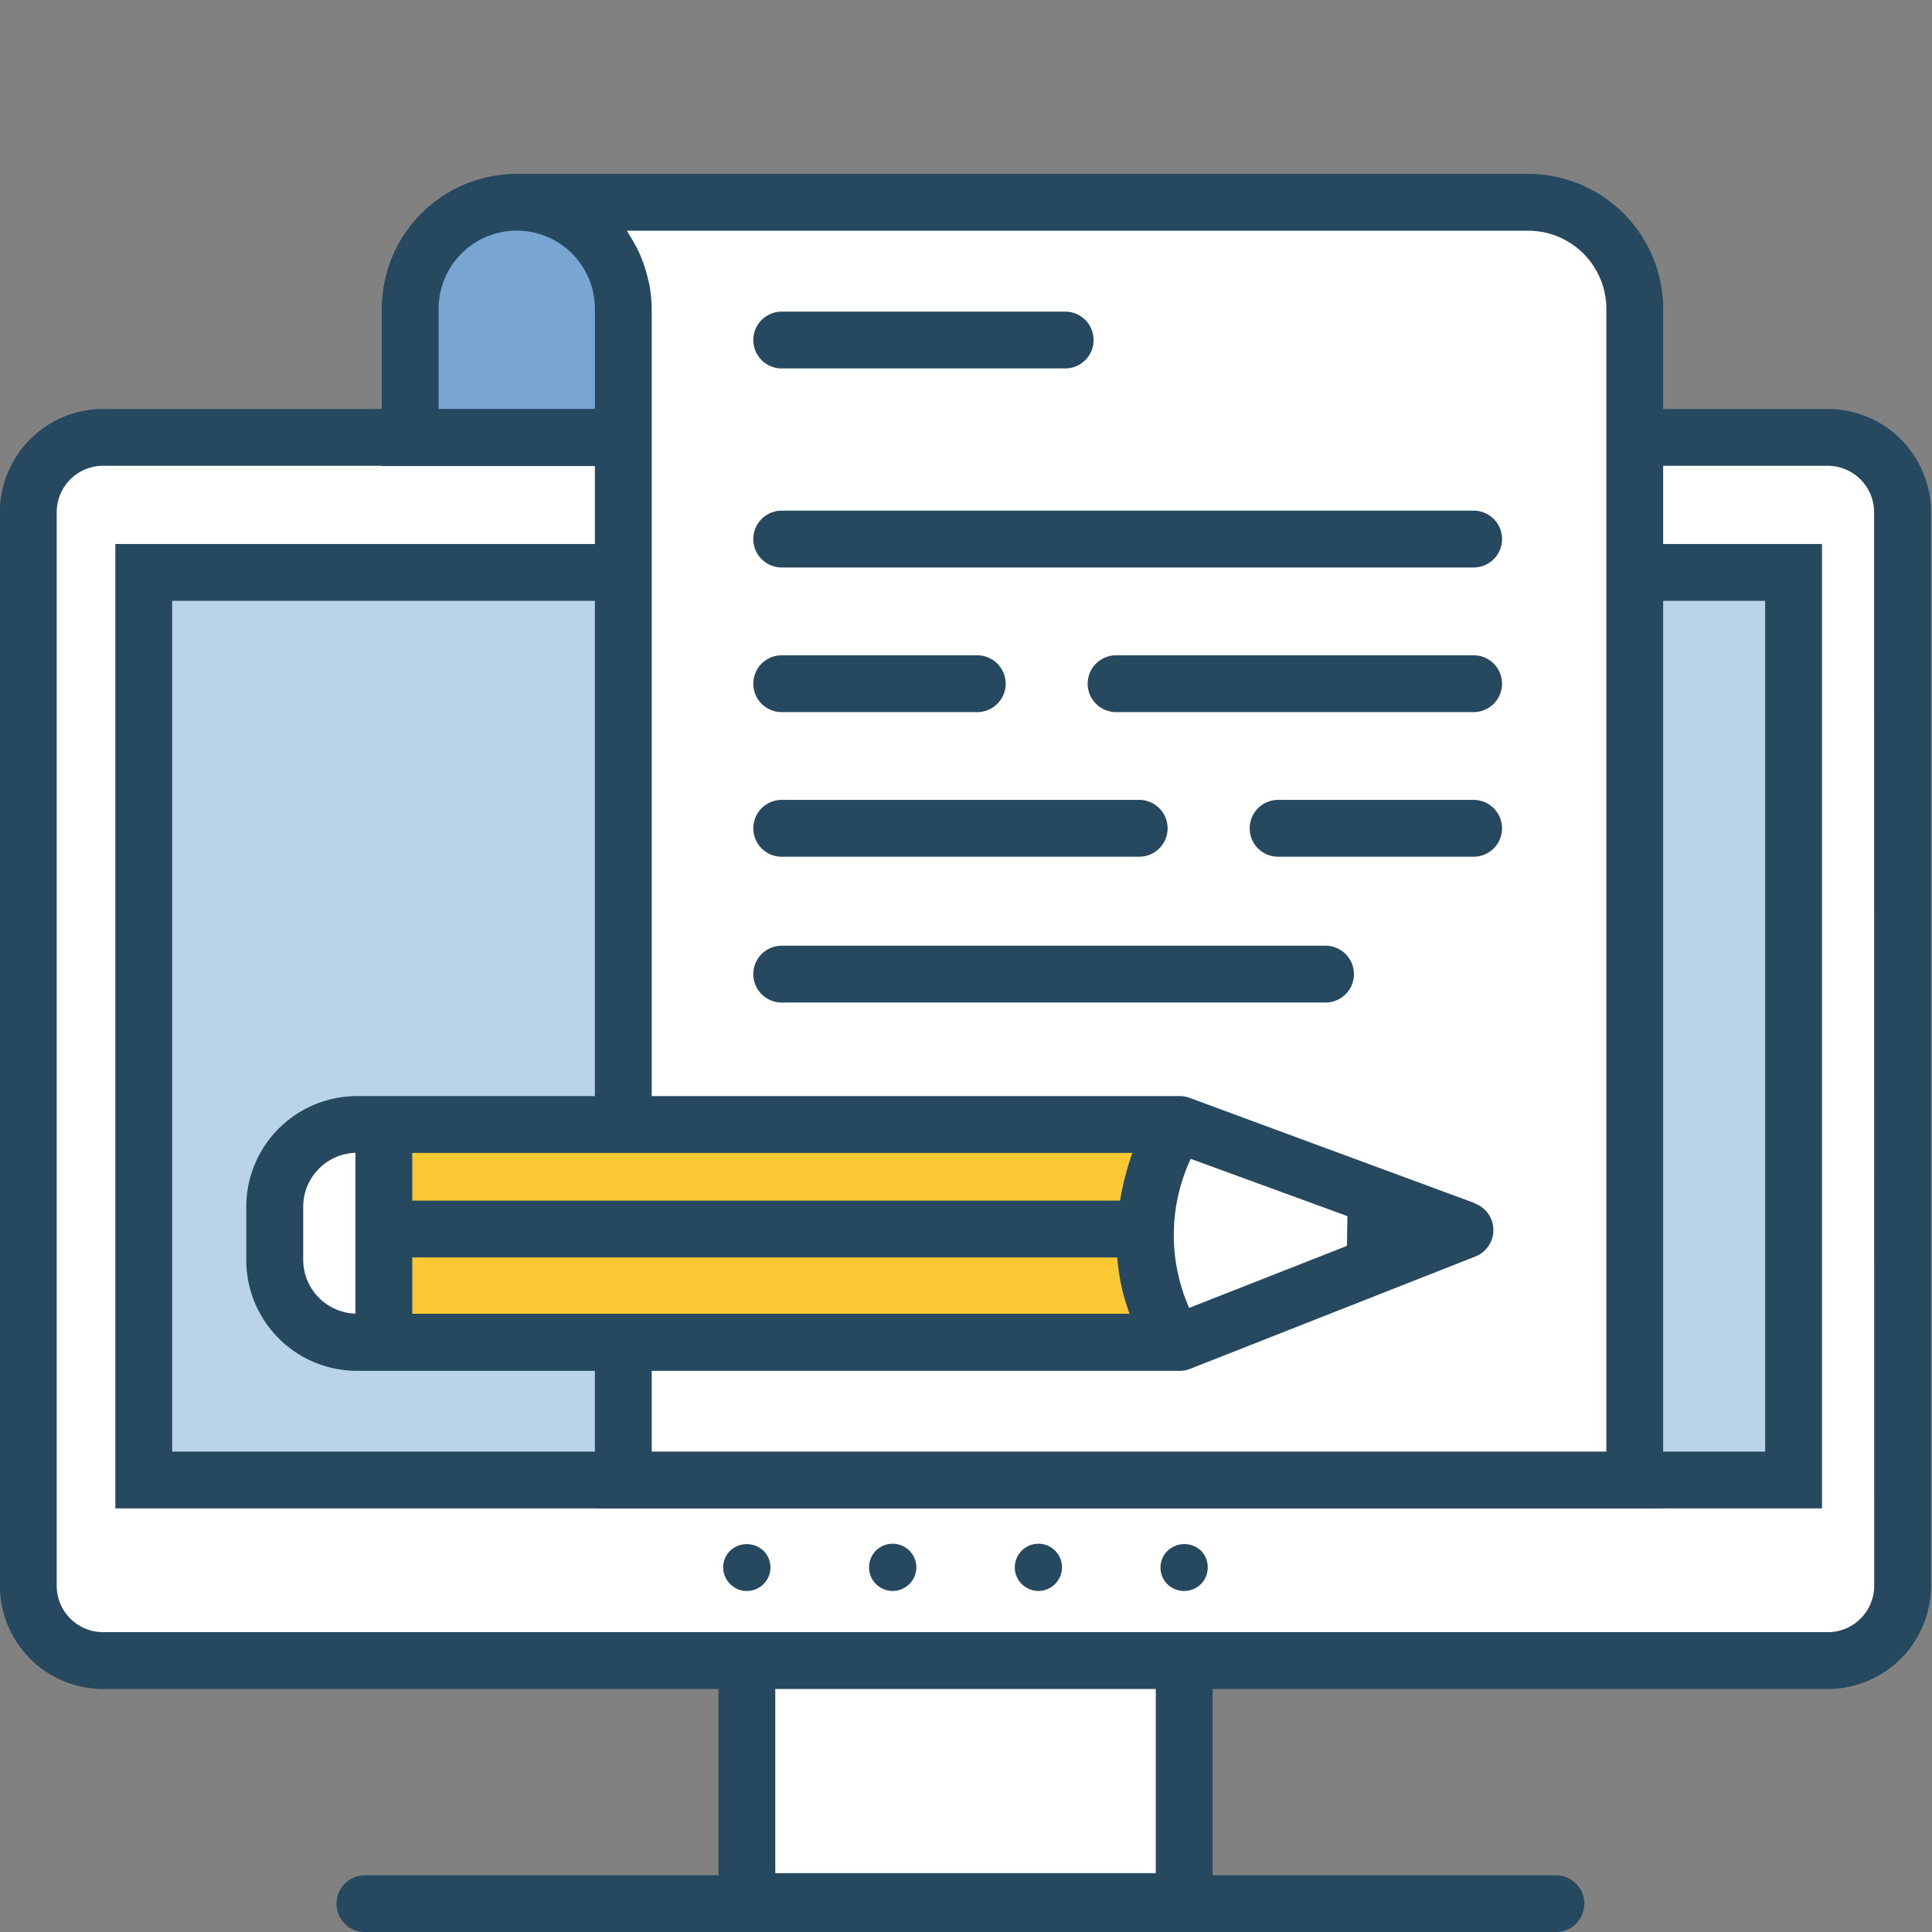
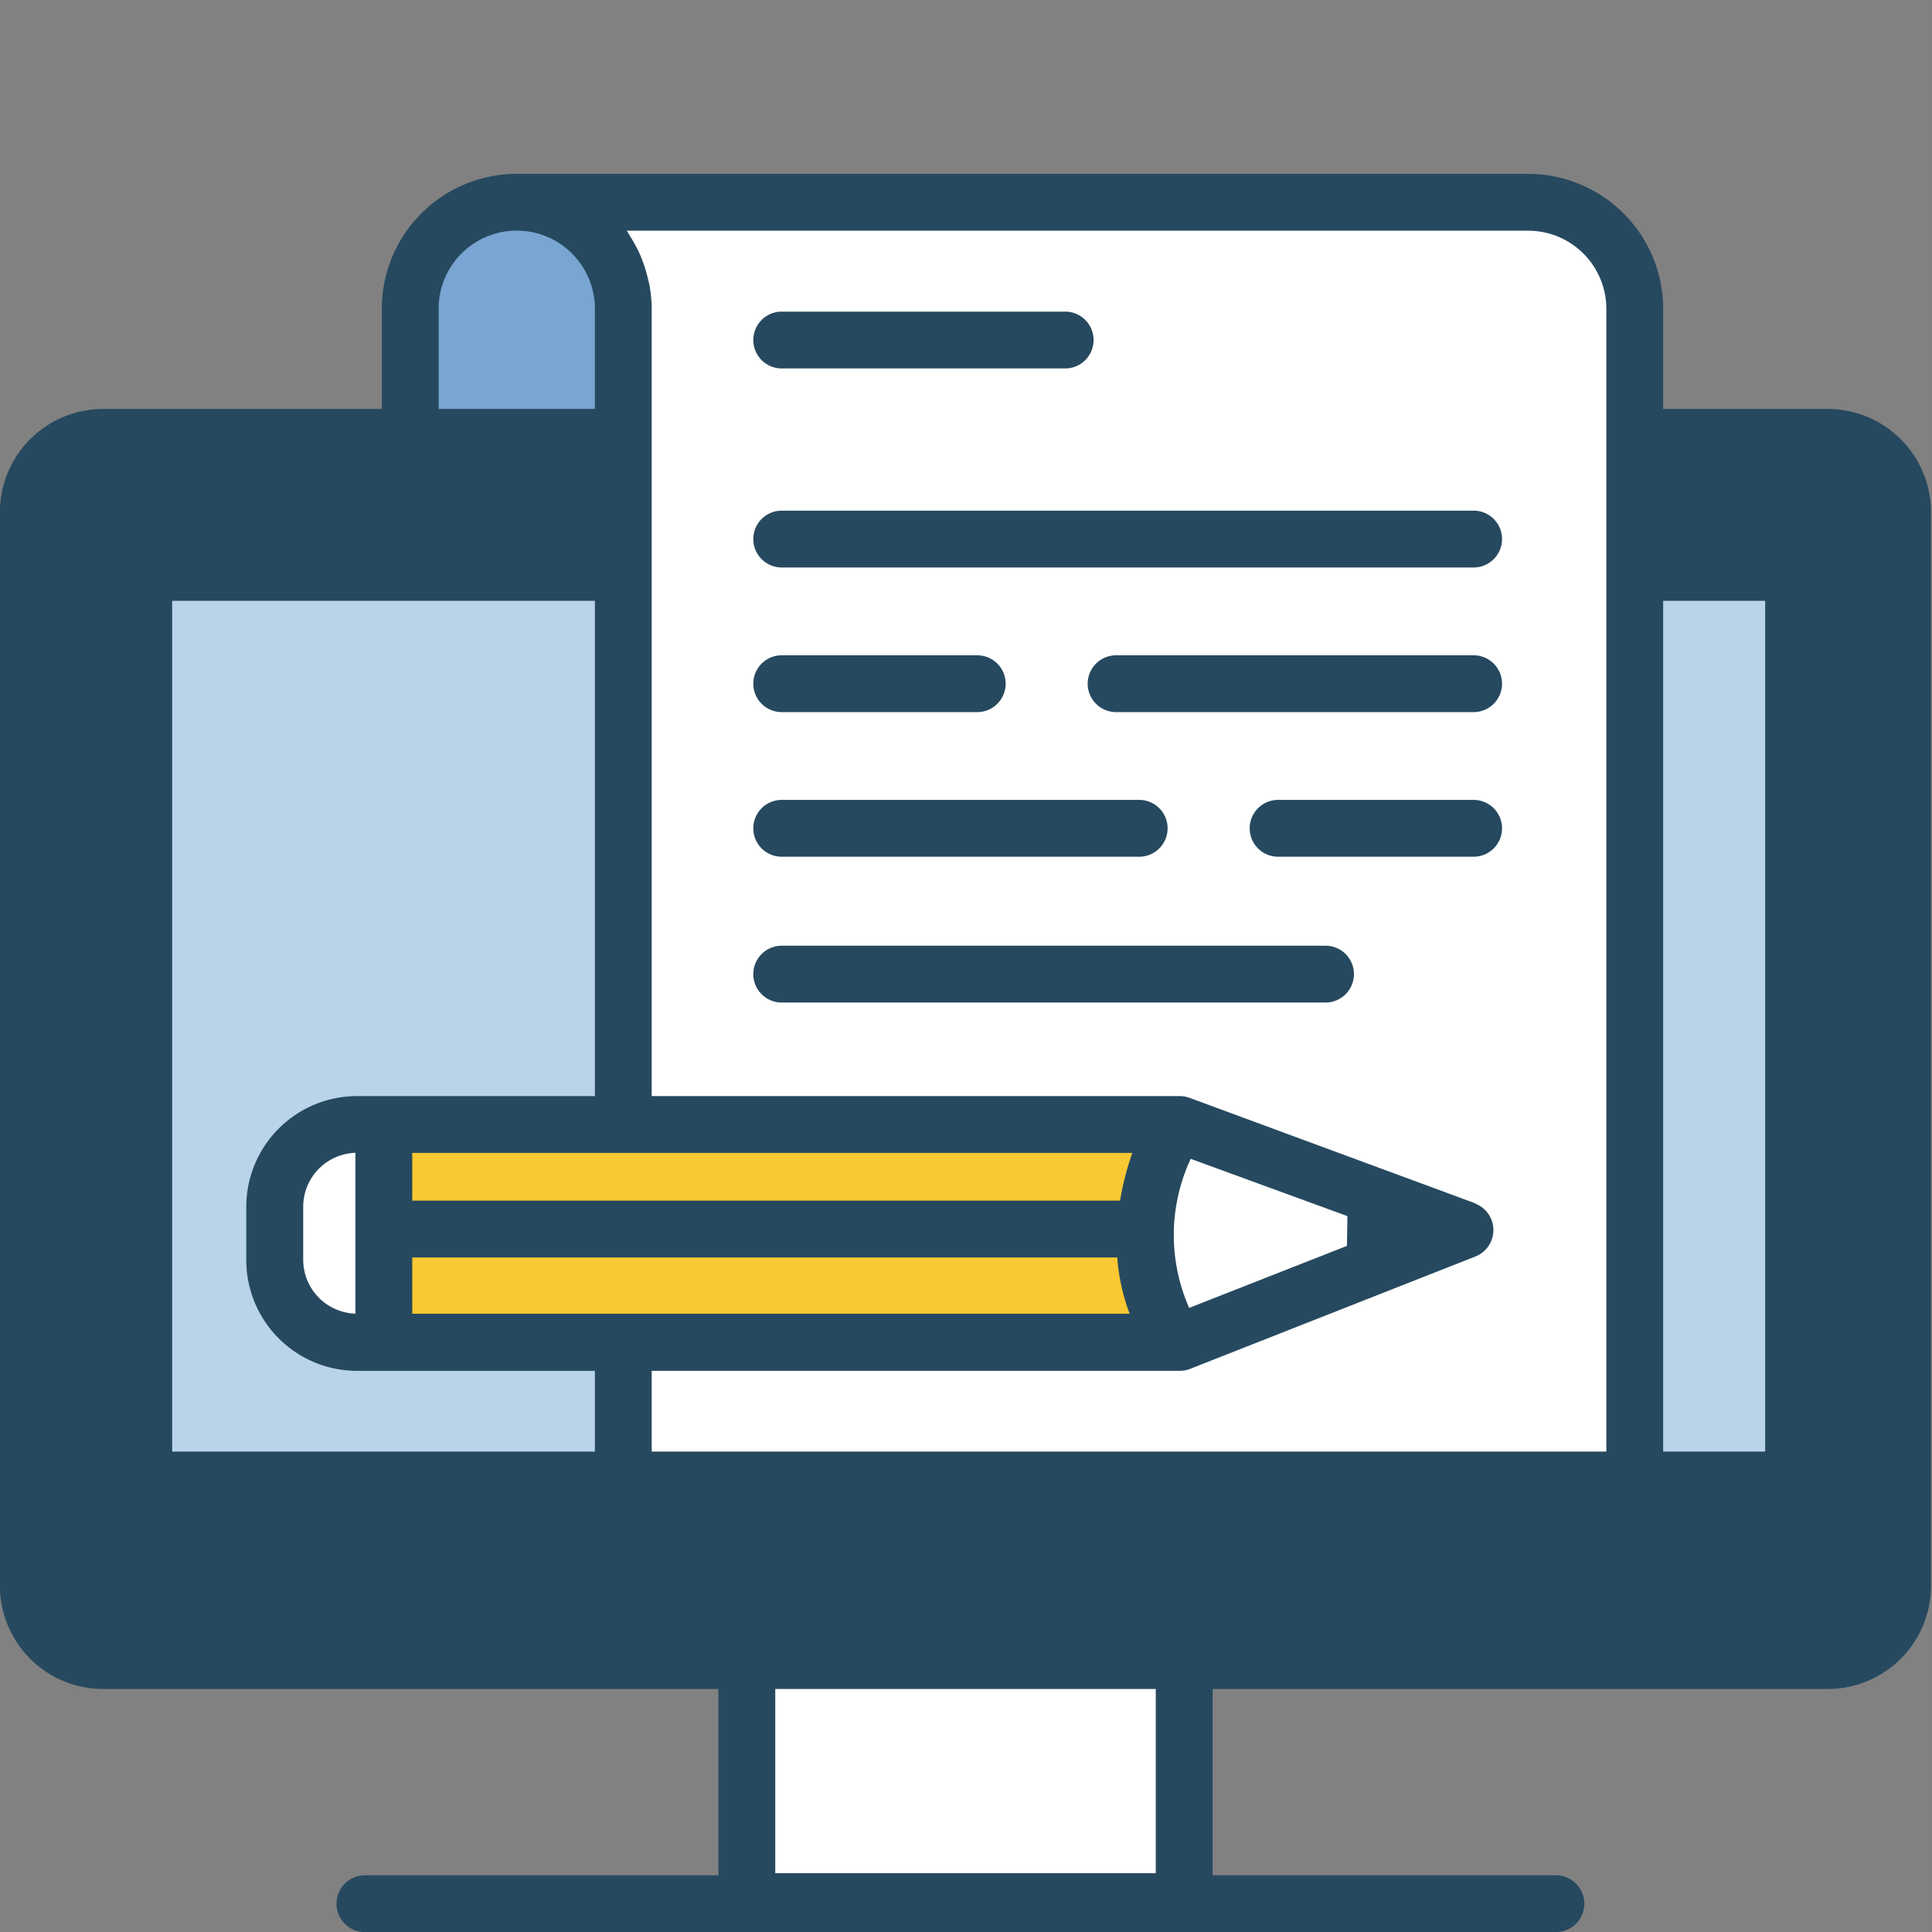
<svg xmlns="http://www.w3.org/2000/svg" width="68" height="68">
  <rect width="100%" height="100%" fill="#808080" stroke="none" />
  <defs>
    <clipPath id="a">
      <rect width="68" height="68" />
    </clipPath>
  </defs>
  <g clip-path="url(#a)">
    <path d="M0 0h67.967v68H0z" fill="#fff" opacity=".01" />
    <g transform="translate(-3.204 3.103)">
      <path d="M67.537 11.291h-60.7A3.637 3.637 0 003.2 14.924v37.787a3.637 3.637 0 003.633 3.633h21.658V62.9H16.048a1 1 0 000 2h41.919a1 1 0 000-2H45.883v-6.556h21.654a3.637 3.637 0 003.633-3.633V14.924a3.637 3.637 0 00-3.633-3.633z" fill="#26495f" />
      <rect width="13.392" height="6.482" transform="translate(30.491 56.344)" fill="#fff" />
-       <path d="M69.17 52.711a1.635 1.635 0 01-1.633 1.633h-60.7A1.635 1.635 0 015.2 52.711V14.924a1.634 1.634 0 011.633-1.633h60.7a1.635 1.635 0 011.633 1.633z" fill="#fff" />
      <path d="M7.264 16.044h60.068v33.944H7.264z" fill="#26495f" />
      <rect width="56.068" height="29.944" transform="translate(9.264 18.044)" fill="#b9d4e9" />
      <path d="M29.488 52.893a.8.8 0 01-.581-.241.824.824 0 01-.25-.59.835.835 0 01.242-.582.859.859 0 011.179 0 .827.827 0 01-.59 1.413zM38.921 52.062a.834.834 0 01.831-.831.833.833 0 01.831.831.832.832 0 01-.831.831.834.834 0 01-.831-.831zm-5.128 0a.828.828 0 01.831-.831.834.834 0 01.832.831.833.833 0 01-.832.831.828.828 0 01-.831-.831zM44.881 52.893a.821.821 0 01-.831-.831.812.812 0 01.249-.582.86.86 0 011.172-.009.841.841 0 01.241.591.823.823 0 01-.831.831zM56.994 3.017H21.39a4.753 4.753 0 00-4.748 4.747V13.3h7.5v36.688h37.6V7.763a4.755 4.755 0 00-4.748-4.746z" fill="#26495f" />
      <path d="M59.742 7.764v40.224h-33.6V7.764a4.709 4.709 0 00-.088-.87c-.016-.087-.041-.171-.062-.256a4.622 4.622 0 00-.179-.575c-.034-.088-.067-.173-.106-.258a4.763 4.763 0 00-.3-.553c-.037-.059-.068-.122-.108-.179-.013-.018-.021-.039-.034-.056h31.729a2.752 2.752 0 012.748 2.746z" fill="#fff" />
      <path d="M55.071 16.87H30.718a1 1 0 010-2h24.353a1 1 0 010 2zM37.6 21.961h-6.882a1 1 0 010-2H37.6a1 1 0 010 2zM55.071 21.961H42.487a1 1 0 010-2h12.584a1 1 0 010 2zM55.071 27.051h-6.882a1 1 0 010-2h6.882a1 1 0 010 2zM43.3 27.051H30.718a1 1 0 010-2H43.3a1 1 0 010 2zM49.858 32.183h-19.14a1 1 0 110-2h19.14a1 1 0 110 2zM55.112 39.244l-10.039-3.707a.993.993 0 00-.346-.061H15.772a3.9 3.9 0 00-3.9 3.9v1.87a3.9 3.9 0 003.9 3.9H44.727a1 1 0 00.367-.07l10.038-3.954a1 1 0 00-.02-1.869z" fill="#26495f" />
      <path d="M43.058 37.476a10.06 10.06 0 00-.432 1.679H17.714v-1.679zM17.714 41.155h24.814a7.118 7.118 0 00.435 1.982H17.714z" fill="#fac832" />
      <path d="M45.059 42.931a6.346 6.346 0 01.054-5.247l5.515 2.016-.016 1.048zM13.876 41.242v-1.87a1.9 1.9 0 011.838-1.9v5.661a1.9 1.9 0 01-1.838-1.891z" fill="#fff" />
      <path d="M40.695 9.865h-9.977a1 1 0 010-2h9.977a1 1 0 010 2z" fill="#26495f" />
      <path d="M18.642 11.29V7.764a2.748 2.748 0 015.5 0v3.526z" fill="#78a5d1" />
    </g>
  </g>
</svg>